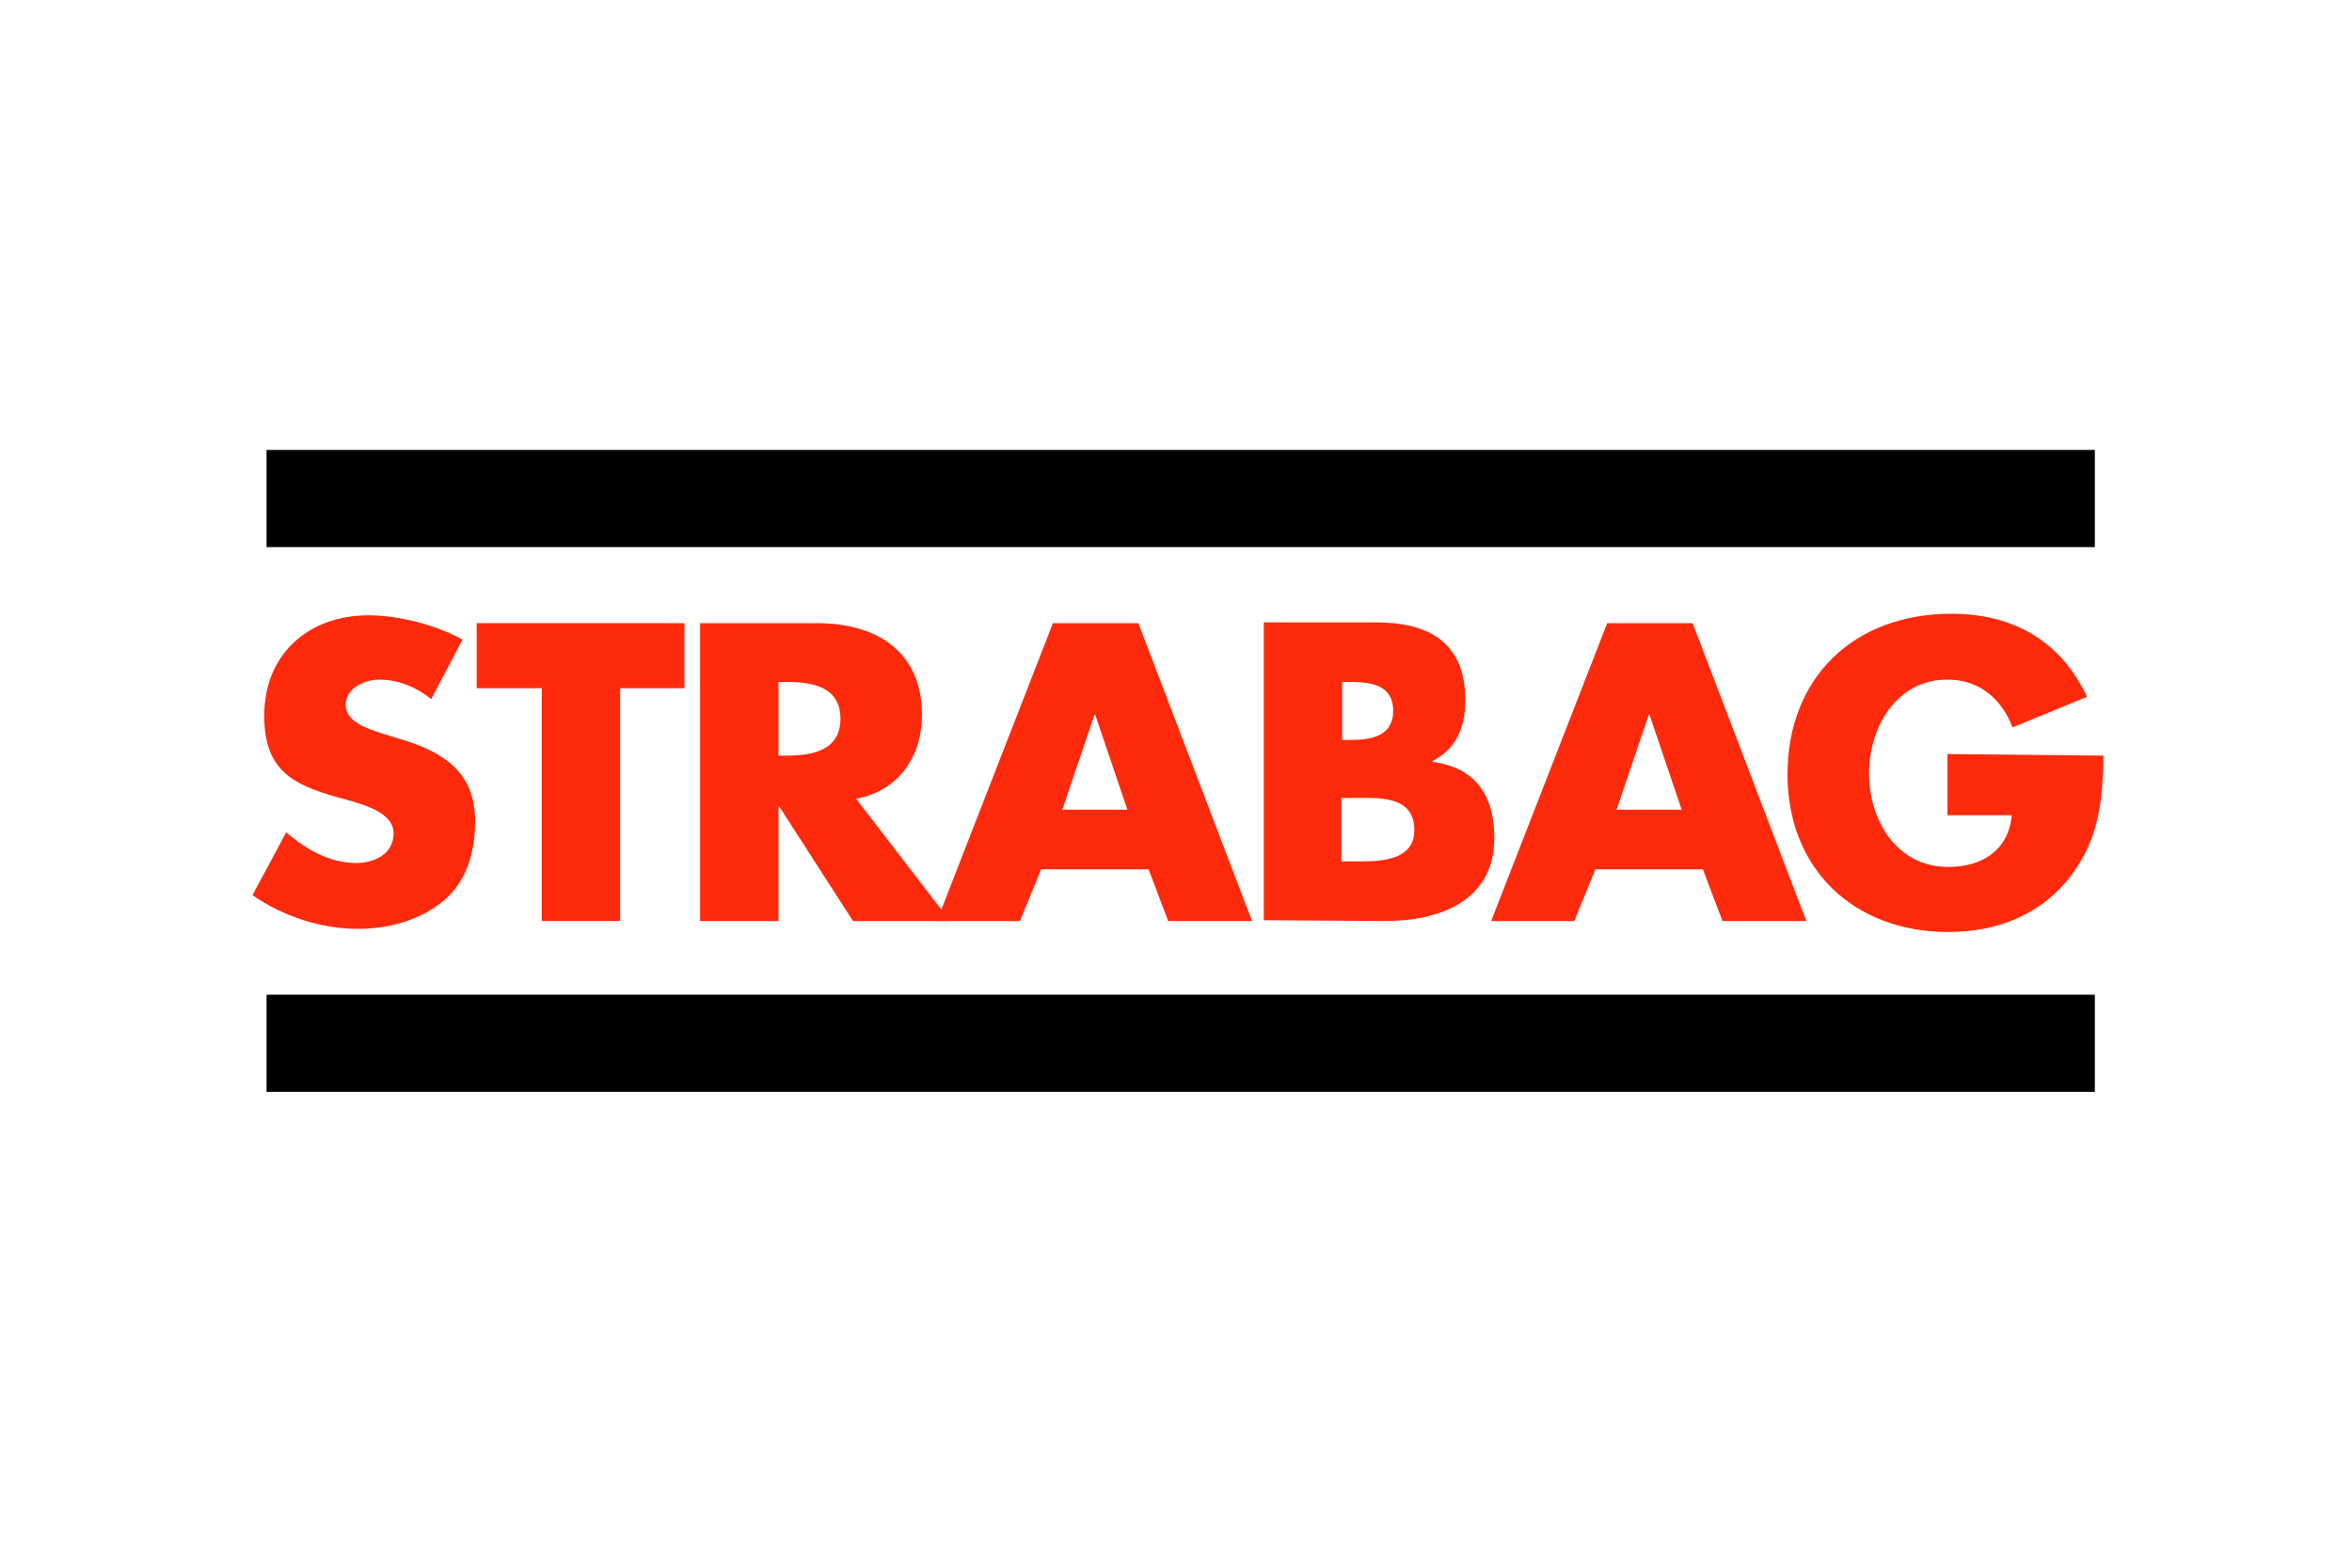
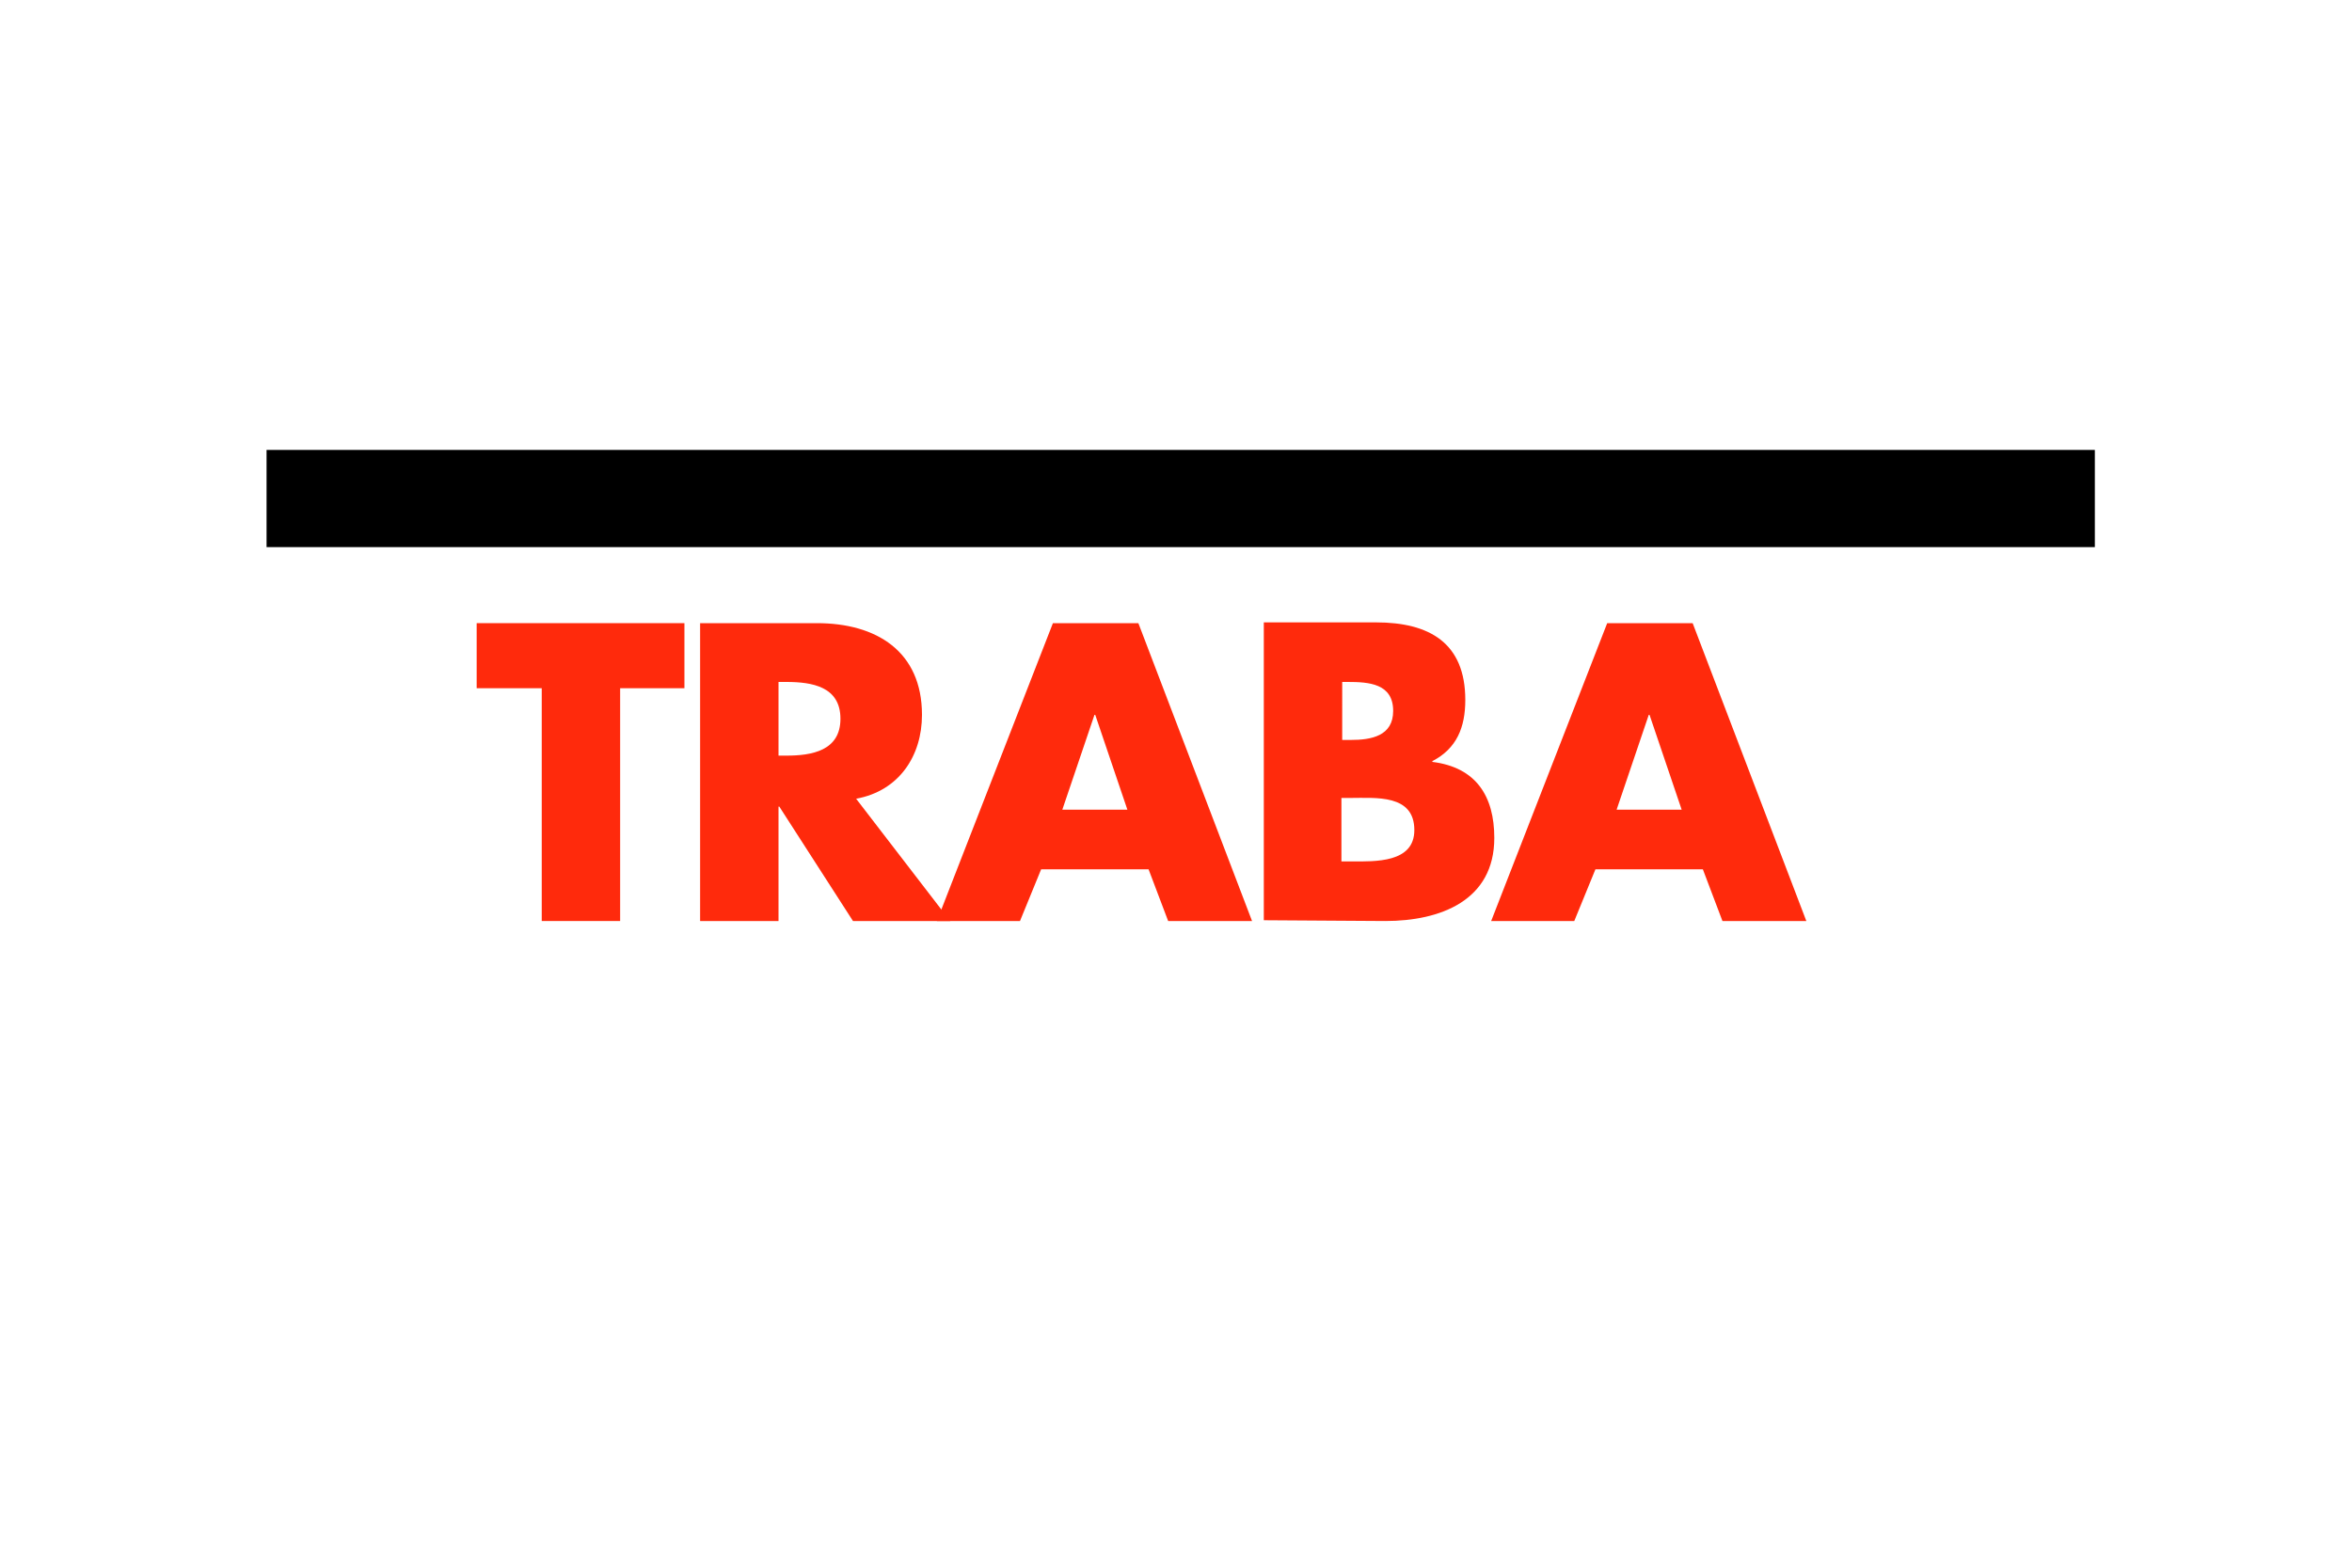
<svg xmlns="http://www.w3.org/2000/svg" xmlns:xlink="http://www.w3.org/1999/xlink" version="1.1" id="Ebene_1" x="0px" y="0px" width="300px" height="200px" viewBox="0 0 300 200" style="enable-background:new 0 0 300 200;" xml:space="preserve">
  <style type="text/css">
	.st0{clip-path:url(#SVGID_00000160892628621263593770000017990308432785348016_);}
	.st1{clip-path:url(#SVGID_00000108992209350928180200000005482939789205724064_);}
	
		.st2{clip-path:url(#SVGID_00000169517455531579279540000003108072391372062858_);fill-rule:evenodd;clip-rule:evenodd;fill:#FF2A0C;}
	
		.st3{clip-path:url(#SVGID_00000091727798213974724000000010453359150893392036_);fill-rule:evenodd;clip-rule:evenodd;fill:#FF2A0C;}
	
		.st4{clip-path:url(#SVGID_00000134963423071866468960000007166426791206291124_);fill-rule:evenodd;clip-rule:evenodd;fill:#FF2A0C;}
	
		.st5{clip-path:url(#SVGID_00000147197957317631696200000004721013086384743043_);fill-rule:evenodd;clip-rule:evenodd;fill:#FF2A0C;}
	.st6{clip-path:url(#SVGID_00000035525350284113549720000002962317356166907051_);fill:#FF2A0C;}
	.st7{clip-path:url(#SVGID_00000119114675207124057570000009305333742404602004_);fill:#FF2A0C;}
	.st8{clip-path:url(#SVGID_00000168809752088010217990000015491805455411970489_);fill:#FF2A0C;}
</style>
  <g id="g6">
    <g id="g10">
      <g>
        <defs>
-           <rect id="SVGID_1_" x="26.7" y="51.6" width="247" height="96.6" />
-         </defs>
+           </defs>
        <clipPath id="SVGID_00000048465898849995417020000016622026051138237867_">
          <use xlink:href="#SVGID_1_" style="overflow:visible;" />
        </clipPath>
        <rect id="rect18" x="34" y="126.9" style="clip-path:url(#SVGID_00000048465898849995417020000016622026051138237867_);" width="233.2" height="12.4" />
      </g>
      <g>
        <defs>
          <rect id="SVGID_00000174596412091082245040000014279734211480217763_" x="26.7" y="51.6" width="247" height="96.6" />
        </defs>
        <clipPath id="SVGID_00000072239724927146933480000014033433894856975038_">
          <use xlink:href="#SVGID_00000174596412091082245040000014279734211480217763_" style="overflow:visible;" />
        </clipPath>
        <rect id="rect20" x="34" y="57.4" style="clip-path:url(#SVGID_00000072239724927146933480000014033433894856975038_);" width="233.2" height="12.4" />
      </g>
      <g>
        <defs>
          <rect id="SVGID_00000176011163556735202560000008875936467614760888_" x="26.7" y="51.6" width="247" height="96.6" />
        </defs>
        <clipPath id="SVGID_00000037692891559470497940000016321417483186107546_">
          <use xlink:href="#SVGID_00000176011163556735202560000008875936467614760888_" style="overflow:visible;" />
        </clipPath>
        <path id="path22" style="clip-path:url(#SVGID_00000037692891559470497940000016321417483186107546_);fill-rule:evenodd;clip-rule:evenodd;fill:#FF2A0C;" d="     M99.3,87h1c3.3,0,6.9,0.6,6.9,4.7s-3.7,4.7-6.9,4.7h-1 M109.2,101.9c5.5-1,8.4-5.5,8.4-10.7c0-8.1-5.8-11.7-13.4-11.7H89.3v38h10     v-14.6h0.1l9.4,14.6h12.4L109.2,101.9z" />
      </g>
      <g>
        <defs>
          <rect id="SVGID_00000141414703636766652710000018308198077454105772_" x="26.7" y="51.6" width="247" height="96.6" />
        </defs>
        <clipPath id="SVGID_00000115478721017803003680000001393441486537981089_">
          <use xlink:href="#SVGID_00000141414703636766652710000018308198077454105772_" style="overflow:visible;" />
        </clipPath>
        <path id="path24" style="clip-path:url(#SVGID_00000115478721017803003680000001393441486537981089_);fill-rule:evenodd;clip-rule:evenodd;fill:#FF2A0C;" d="     M143.8,103.3h-8.3l4.1-12.1h0.1 M146.5,110.9l2.5,6.6h10.7l-14.5-38h-10.9l-14.8,38h10.6l2.7-6.6H146.5L146.5,110.9z" />
      </g>
      <g>
        <defs>
          <rect id="SVGID_00000023268067525455760560000010227752035346472892_" x="26.7" y="51.6" width="247" height="96.6" />
        </defs>
        <clipPath id="SVGID_00000106837852151026430210000016532592602555826108_">
          <use xlink:href="#SVGID_00000023268067525455760560000010227752035346472892_" style="overflow:visible;" />
        </clipPath>
        <path id="path26" style="clip-path:url(#SVGID_00000106837852151026430210000016532592602555826108_);fill-rule:evenodd;clip-rule:evenodd;fill:#FF2A0C;" d="     M171.2,87h0.7c2.7,0,5.8,0.2,5.8,3.7c0,3.2-2.8,3.7-5.4,3.7h-1.1 M176.7,117.5c7,0,13.9-2.6,13.9-10.6c0-5.3-2.3-9-7.9-9.7v-0.1     c3.1-1.6,4.2-4.3,4.2-7.8c0-7.3-4.6-9.9-11.4-9.9h-14.3v38L176.7,117.5L176.7,117.5z M171.2,101.8h1c3.3,0,8.2-0.5,8.2,4.1     c0,4.2-5,4-8,4h-1.3V101.8z" />
      </g>
      <g>
        <defs>
          <rect id="SVGID_00000013153414628355354930000006117468974178406535_" x="26.7" y="51.6" width="247" height="96.6" />
        </defs>
        <clipPath id="SVGID_00000150081329579670676550000014624539719483588004_">
          <use xlink:href="#SVGID_00000013153414628355354930000006117468974178406535_" style="overflow:visible;" />
        </clipPath>
        <path id="path28" style="clip-path:url(#SVGID_00000150081329579670676550000014624539719483588004_);fill-rule:evenodd;clip-rule:evenodd;fill:#FF2A0C;" d="     M214.5,103.3h-8.3l4.1-12.1h0.1 M217.2,110.9l2.5,6.6h10.7l-14.5-38H205l-14.8,38h10.6l2.7-6.6H217.2L217.2,110.9z" />
      </g>
      <g>
        <defs>
          <rect id="SVGID_00000125576289320637202620000017620258017177912458_" x="26.7" y="51.6" width="247" height="96.6" />
        </defs>
        <clipPath id="SVGID_00000060023335031232166390000007389079391754756762_">
          <use xlink:href="#SVGID_00000125576289320637202620000017620258017177912458_" style="overflow:visible;" />
        </clipPath>
        <polyline id="polyline30" style="clip-path:url(#SVGID_00000060023335031232166390000007389079391754756762_);fill:#FF2A0C;" points="     79.1,87.8 87.3,87.8 87.3,79.5 60.8,79.5 60.8,87.8 69.1,87.8 69.1,117.5 79.1,117.5    " />
      </g>
      <g>
        <defs>
-           <rect id="SVGID_00000101799349410838252520000006404602084973455253_" x="26.7" y="51.6" width="247" height="96.6" />
-         </defs>
+           </defs>
        <clipPath id="SVGID_00000023279055005227079490000011136311301493889953_">
          <use xlink:href="#SVGID_00000101799349410838252520000006404602084973455253_" style="overflow:visible;" />
        </clipPath>
        <path id="path32" style="clip-path:url(#SVGID_00000023279055005227079490000011136311301493889953_);fill:#FF2A0C;" d="M59,81.6     c-3.4-1.9-8.2-3.1-12-3.1c-7.7,0-13.3,5-13.3,12.8c0,7.4,4.1,9,10.4,10.7c2.1,0.6,6.1,1.6,6.1,4.3c0,2.7-2.5,3.8-4.8,3.8     c-3.4,0-6.4-1.8-8.9-3.9l-4.3,8c3.9,2.7,8.7,4.3,13.5,4.3c3.9,0,7.9-1.1,10.9-3.6c3.1-2.6,4-6.5,4-10.2c0-6.2-4.1-8.8-9.5-10.4     l-2.6-0.8c-1.7-0.6-4.4-1.4-4.4-3.6c0-2.1,2.4-3.2,4.3-3.2c2.4,0,4.8,1,6.6,2.5" />
      </g>
      <g>
        <defs>
          <rect id="SVGID_00000134944999538390742380000017532774162287362209_" x="26.7" y="51.6" width="247" height="96.6" />
        </defs>
        <clipPath id="SVGID_00000081634898167830864270000016518681830314054583_">
          <use xlink:href="#SVGID_00000134944999538390742380000017532774162287362209_" style="overflow:visible;" />
        </clipPath>
-         <path id="path34" style="clip-path:url(#SVGID_00000081634898167830864270000016518681830314054583_);fill:#FF2A0C;" d="     M248.4,96.2v7.8h8.2c-0.4,4.4-3.7,6.6-8.1,6.6c-6.6,0-10.1-6-10.1-11.9c0-5.8,3.4-12,10-12c4,0,6.9,2.4,8.3,6.1l9.5-3.9     c-3.3-7.1-9.4-10.6-17.3-10.6c-12.4,0-20.9,8.1-20.9,20.5c0,12,8.4,20.1,20.5,20.1c6.4,0,12.1-2.3,15.9-7.5     c3.4-4.7,3.8-9.5,3.9-15" />
      </g>
    </g>
  </g>
</svg>